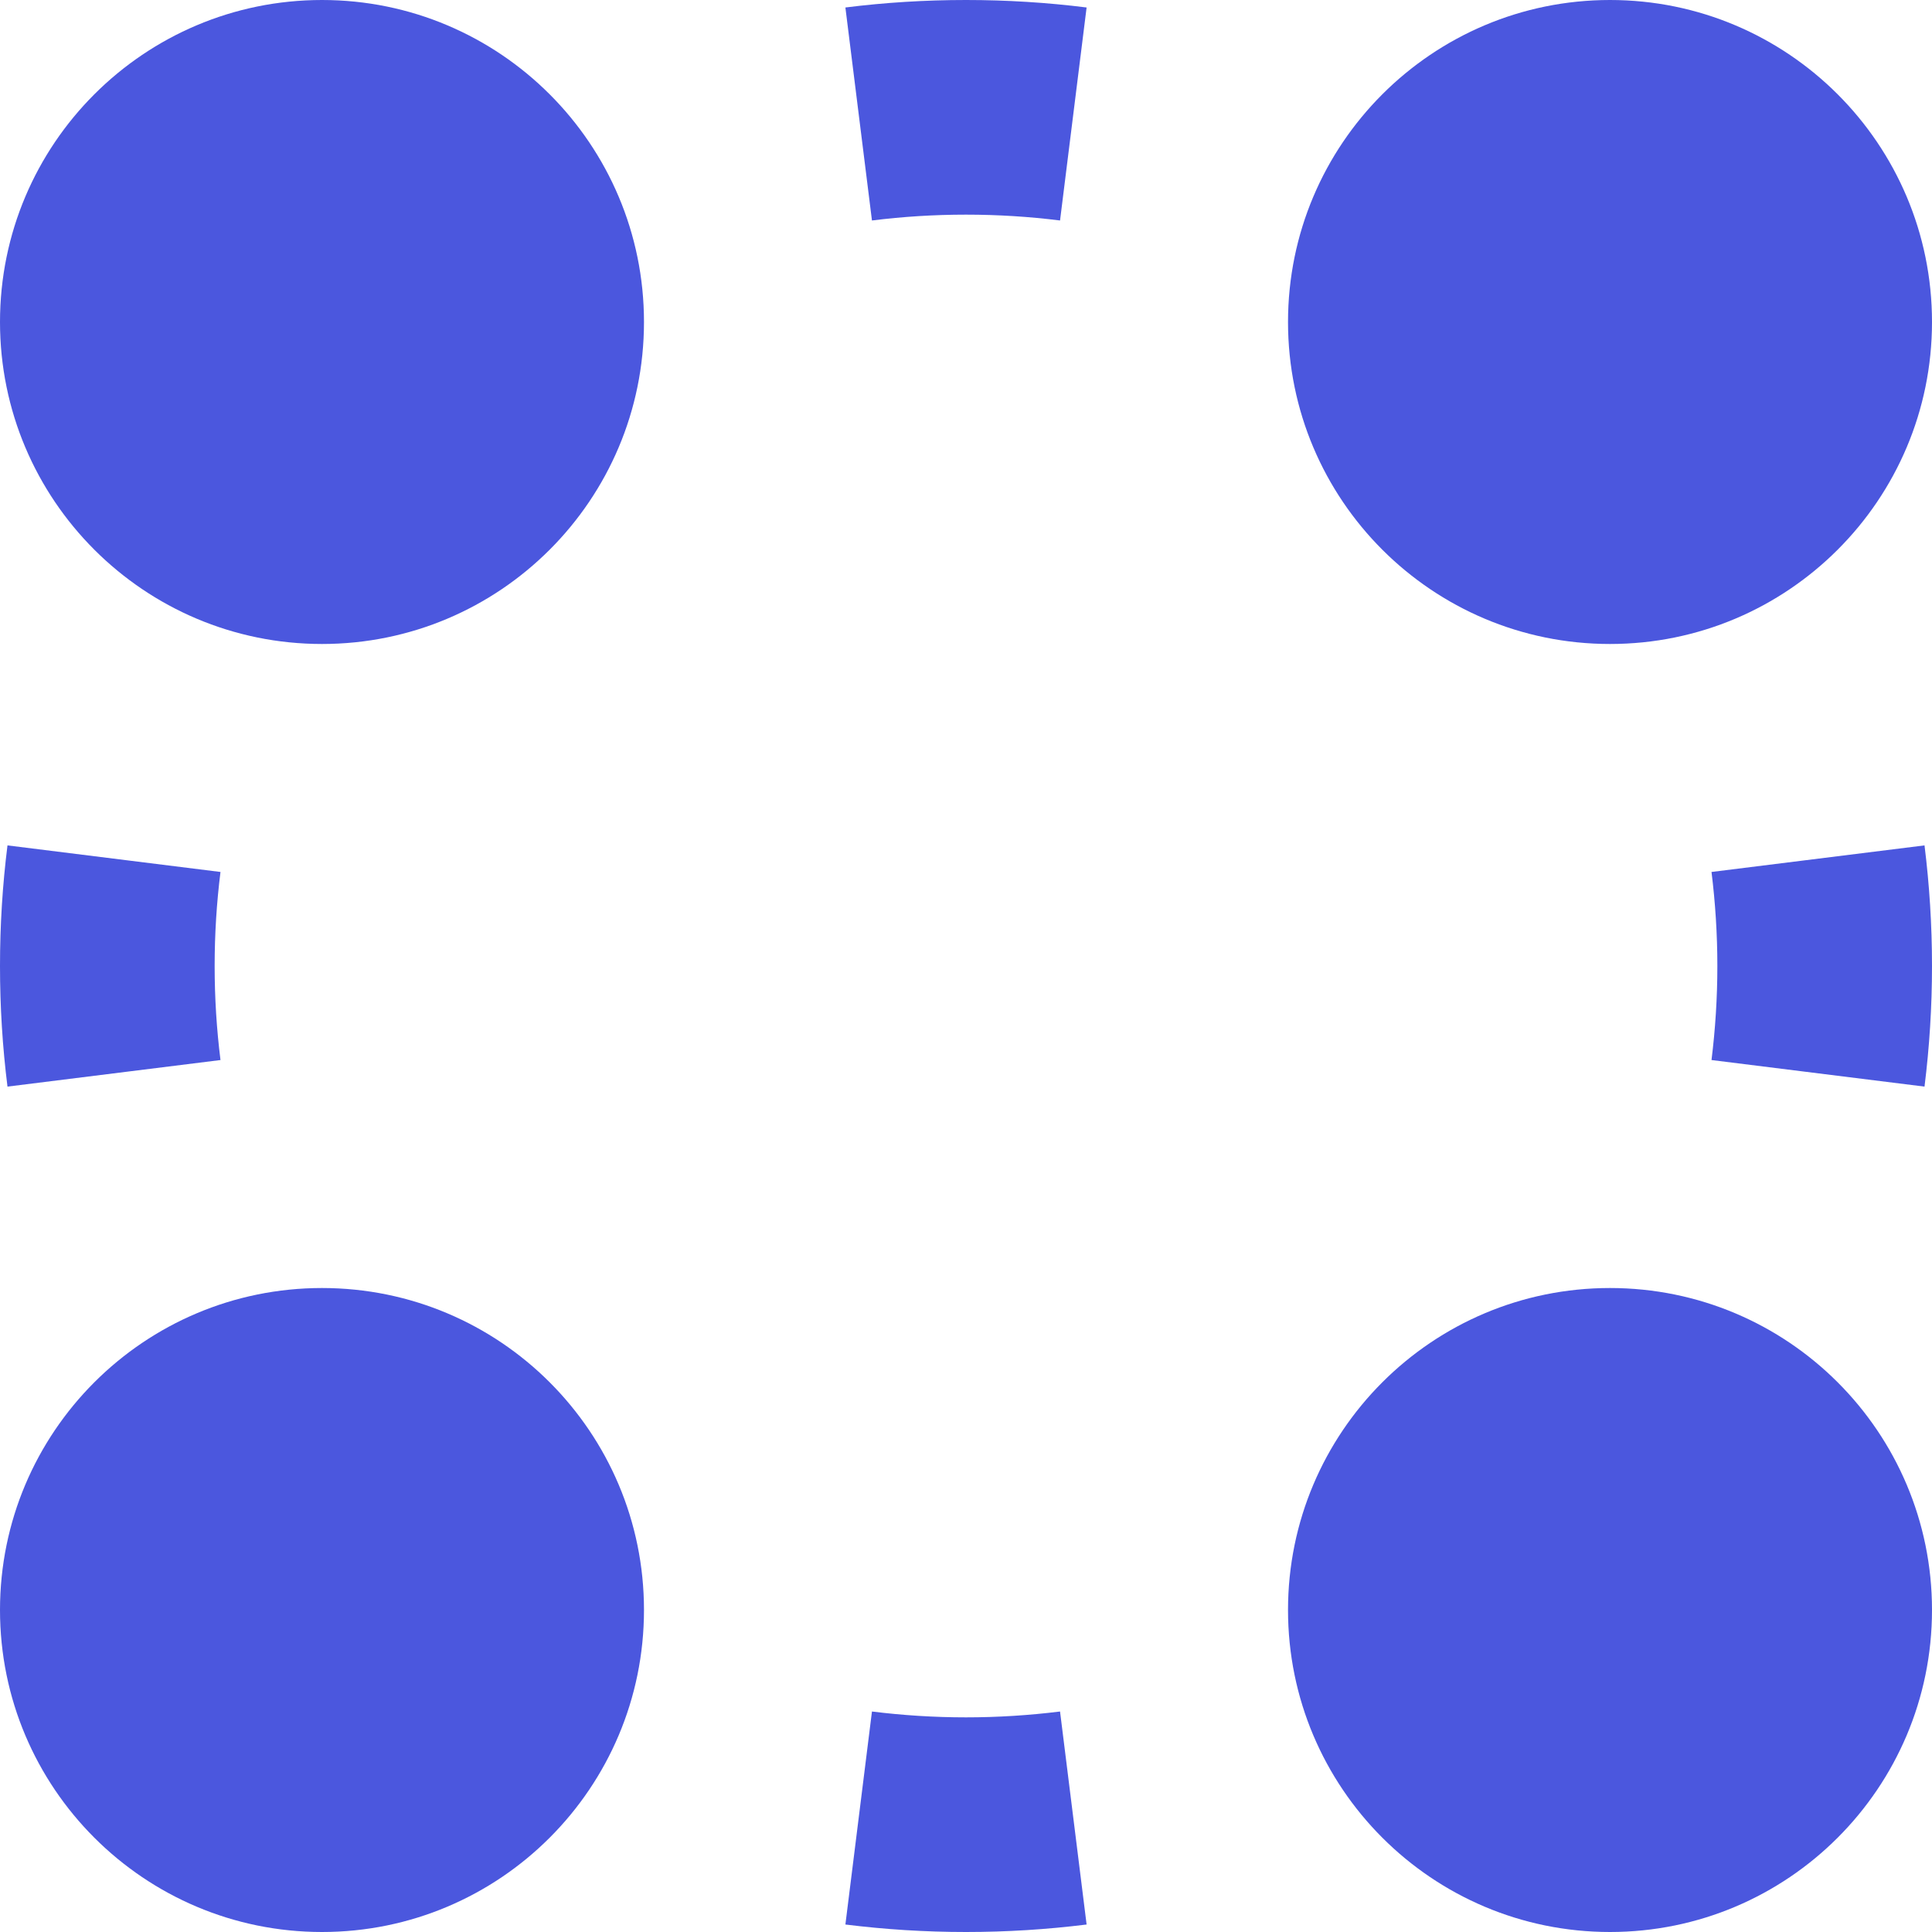
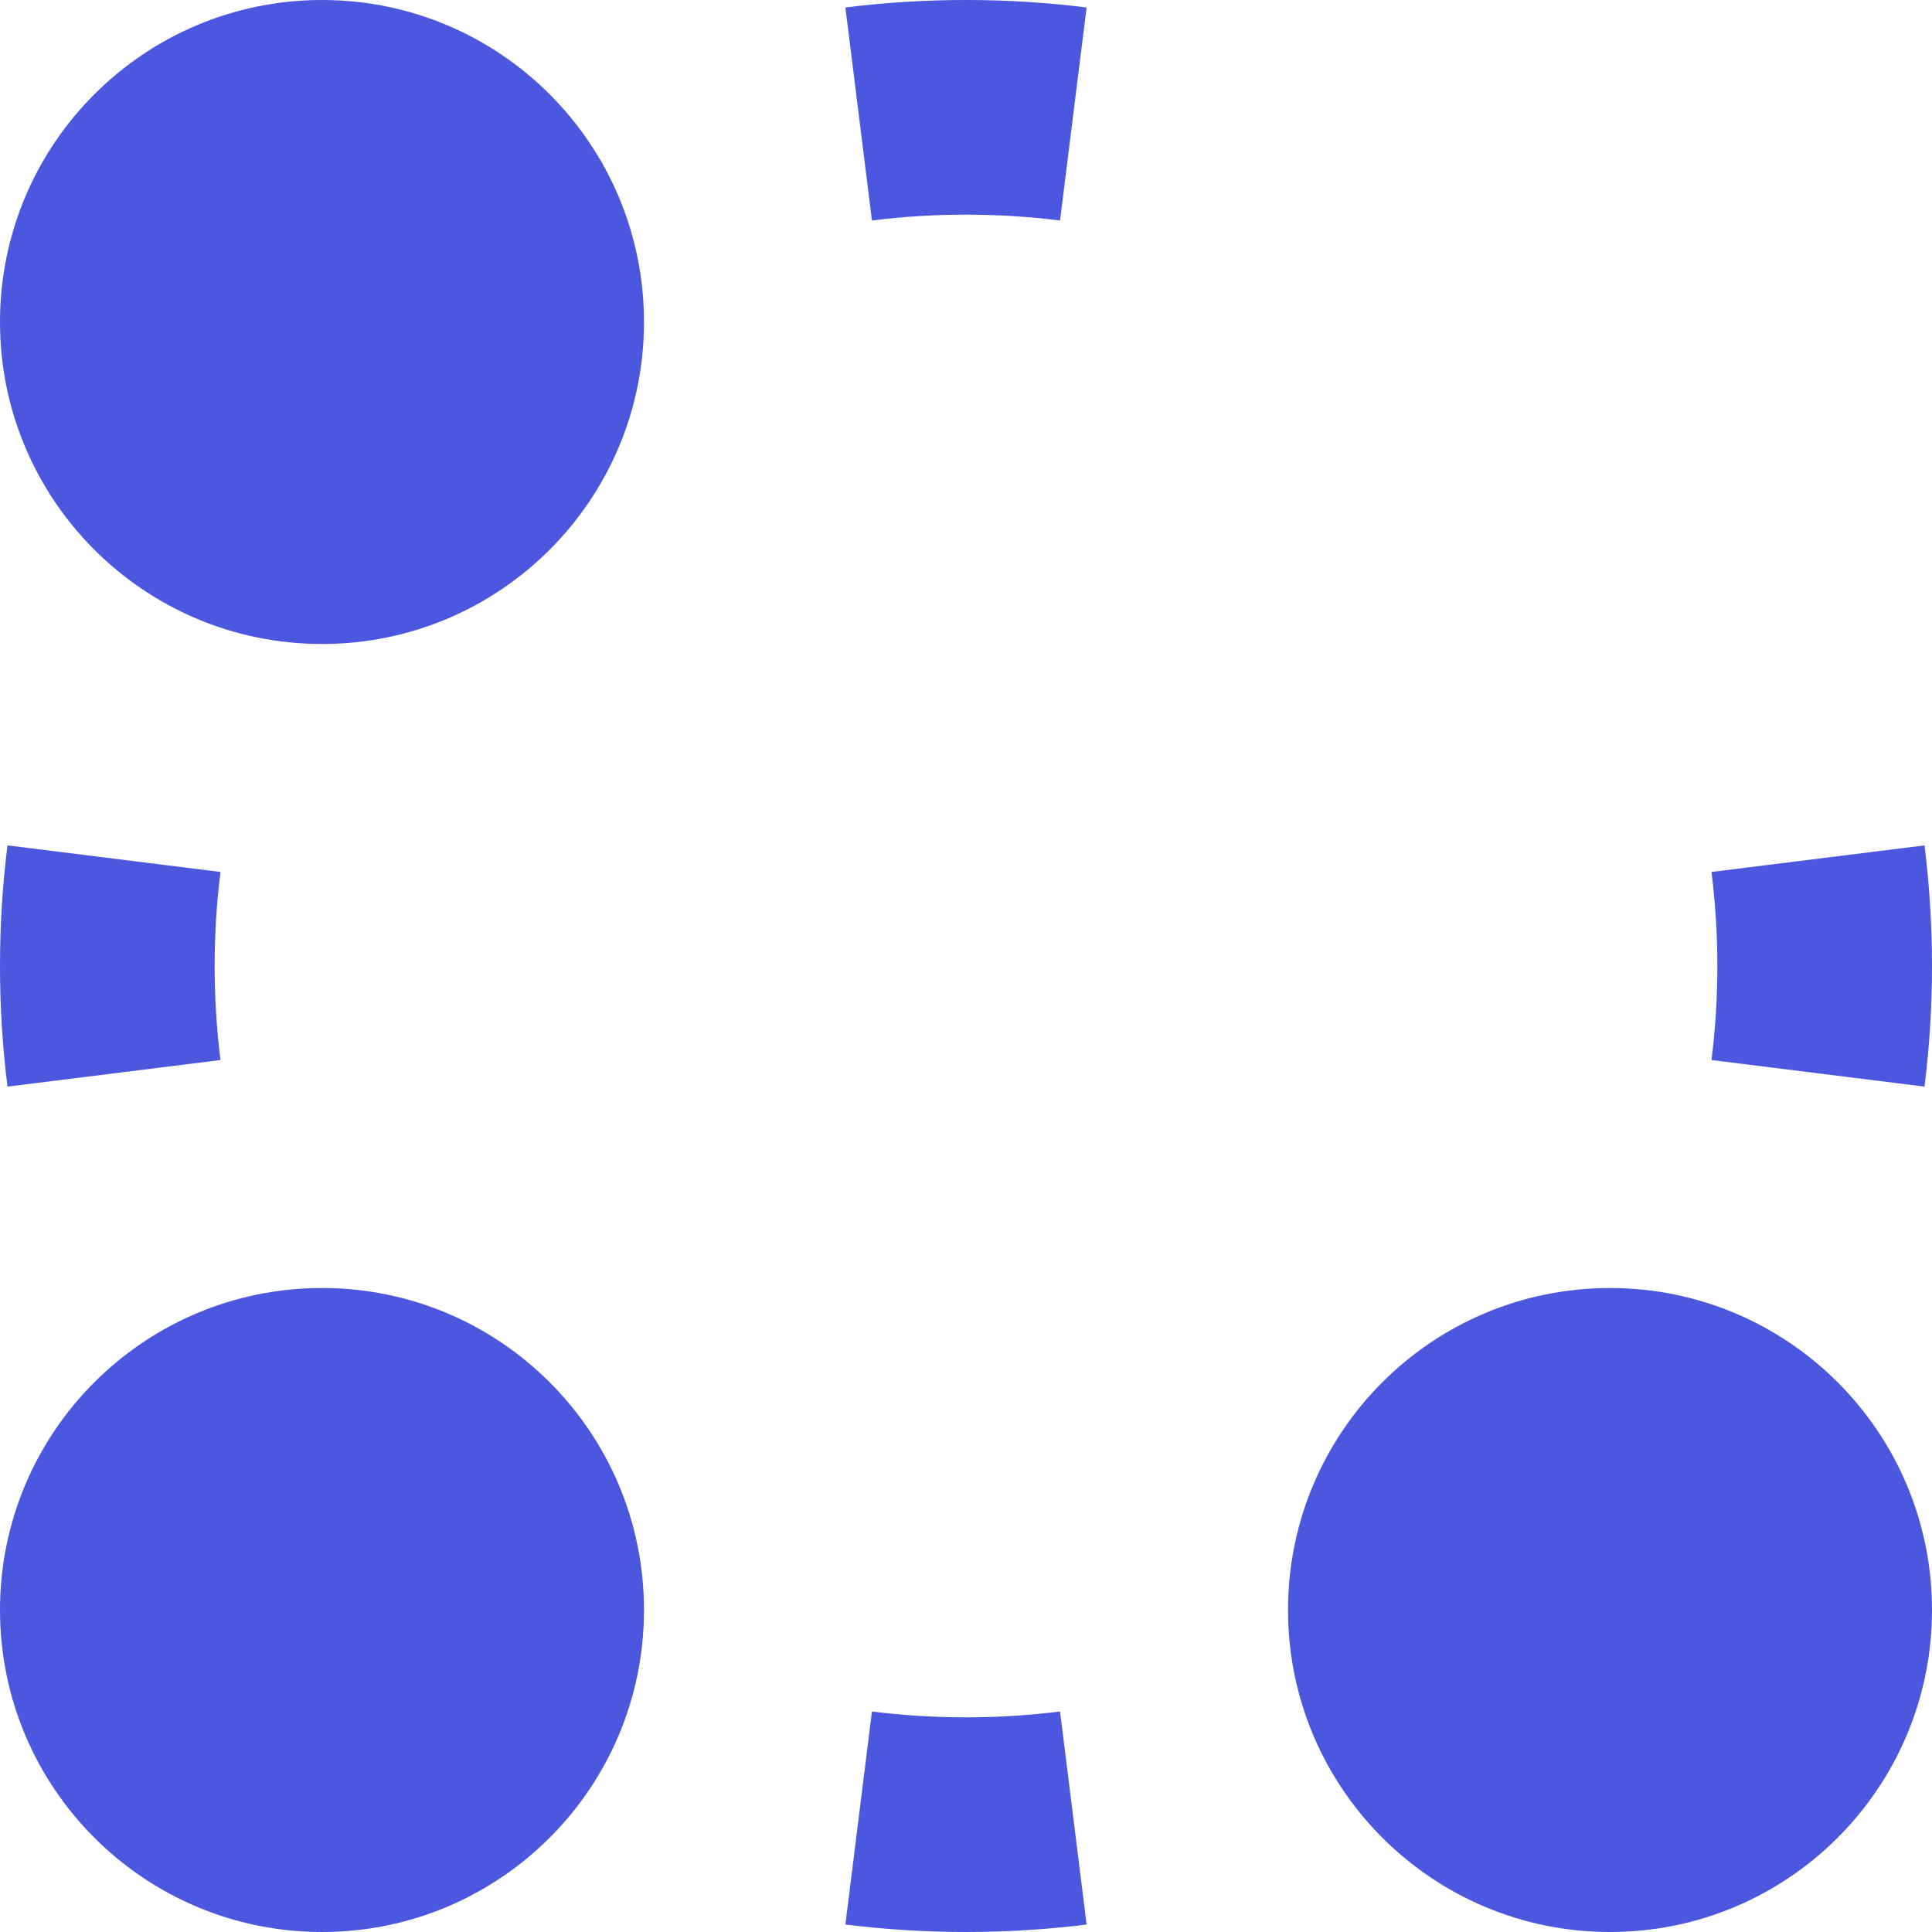
<svg xmlns="http://www.w3.org/2000/svg" width="40" height="40" viewBox="0 0 40 40" fill="none">
  <path fill-rule="evenodd" clip-rule="evenodd" d="M17.503 0.155C18.322 0.052 19.155 0 20 0C20.845 0 21.678 0.052 22.497 0.155L21.947 4.565C21.31 4.485 20.66 4.444 20 4.444C19.34 4.444 18.69 4.485 18.053 4.565L17.503 0.155ZM0 20C0 19.155 0.052 18.322 0.155 17.503L4.565 18.053C4.485 18.69 4.444 19.34 4.444 20C4.444 20.66 4.485 21.31 4.565 21.947L0.155 22.497C0.052 21.678 0 20.845 0 20ZM35.556 20C35.556 19.34 35.514 18.69 35.435 18.053L39.845 17.503C39.947 18.322 40 19.155 40 20C40 20.845 39.947 21.678 39.845 22.497L35.435 21.947C35.514 21.31 35.556 20.66 35.556 20ZM18.053 35.435C18.69 35.514 19.34 35.556 20 35.556C20.66 35.556 21.31 35.514 21.947 35.435L22.497 39.845C21.678 39.947 20.845 40 20 40C19.155 40 18.322 39.947 17.503 39.845L18.053 35.435Z" fill="#4B57DE" />
  <path fill-rule="evenodd" clip-rule="evenodd" d="M0 6.667C0 2.985 2.985 0 6.667 0C10.349 0 13.333 2.985 13.333 6.667C13.333 10.349 10.349 13.333 6.667 13.333C2.985 13.333 0 10.349 0 6.667Z" fill="#4B57DE" />
  <path fill-rule="evenodd" clip-rule="evenodd" d="M0 33.333C0 29.651 2.985 26.667 6.667 26.667C10.349 26.667 13.333 29.651 13.333 33.333C13.333 37.015 10.349 40 6.667 40C2.985 40 0 37.015 0 33.333Z" fill="#4B57DE" />
  <path fill-rule="evenodd" clip-rule="evenodd" d="M26.667 33.333C26.667 29.651 29.651 26.667 33.333 26.667C37.015 26.667 40 29.651 40 33.333C40 37.015 37.015 40 33.333 40C29.651 40 26.667 37.015 26.667 33.333Z" fill="#4B57DE" />
-   <path fill-rule="evenodd" clip-rule="evenodd" d="M26.667 6.667C26.667 2.985 29.651 0 33.333 0C37.015 0 40 2.985 40 6.667C40 10.349 37.015 13.333 33.333 13.333C29.651 13.333 26.667 10.349 26.667 6.667Z" fill="#4B57DE" />
</svg>